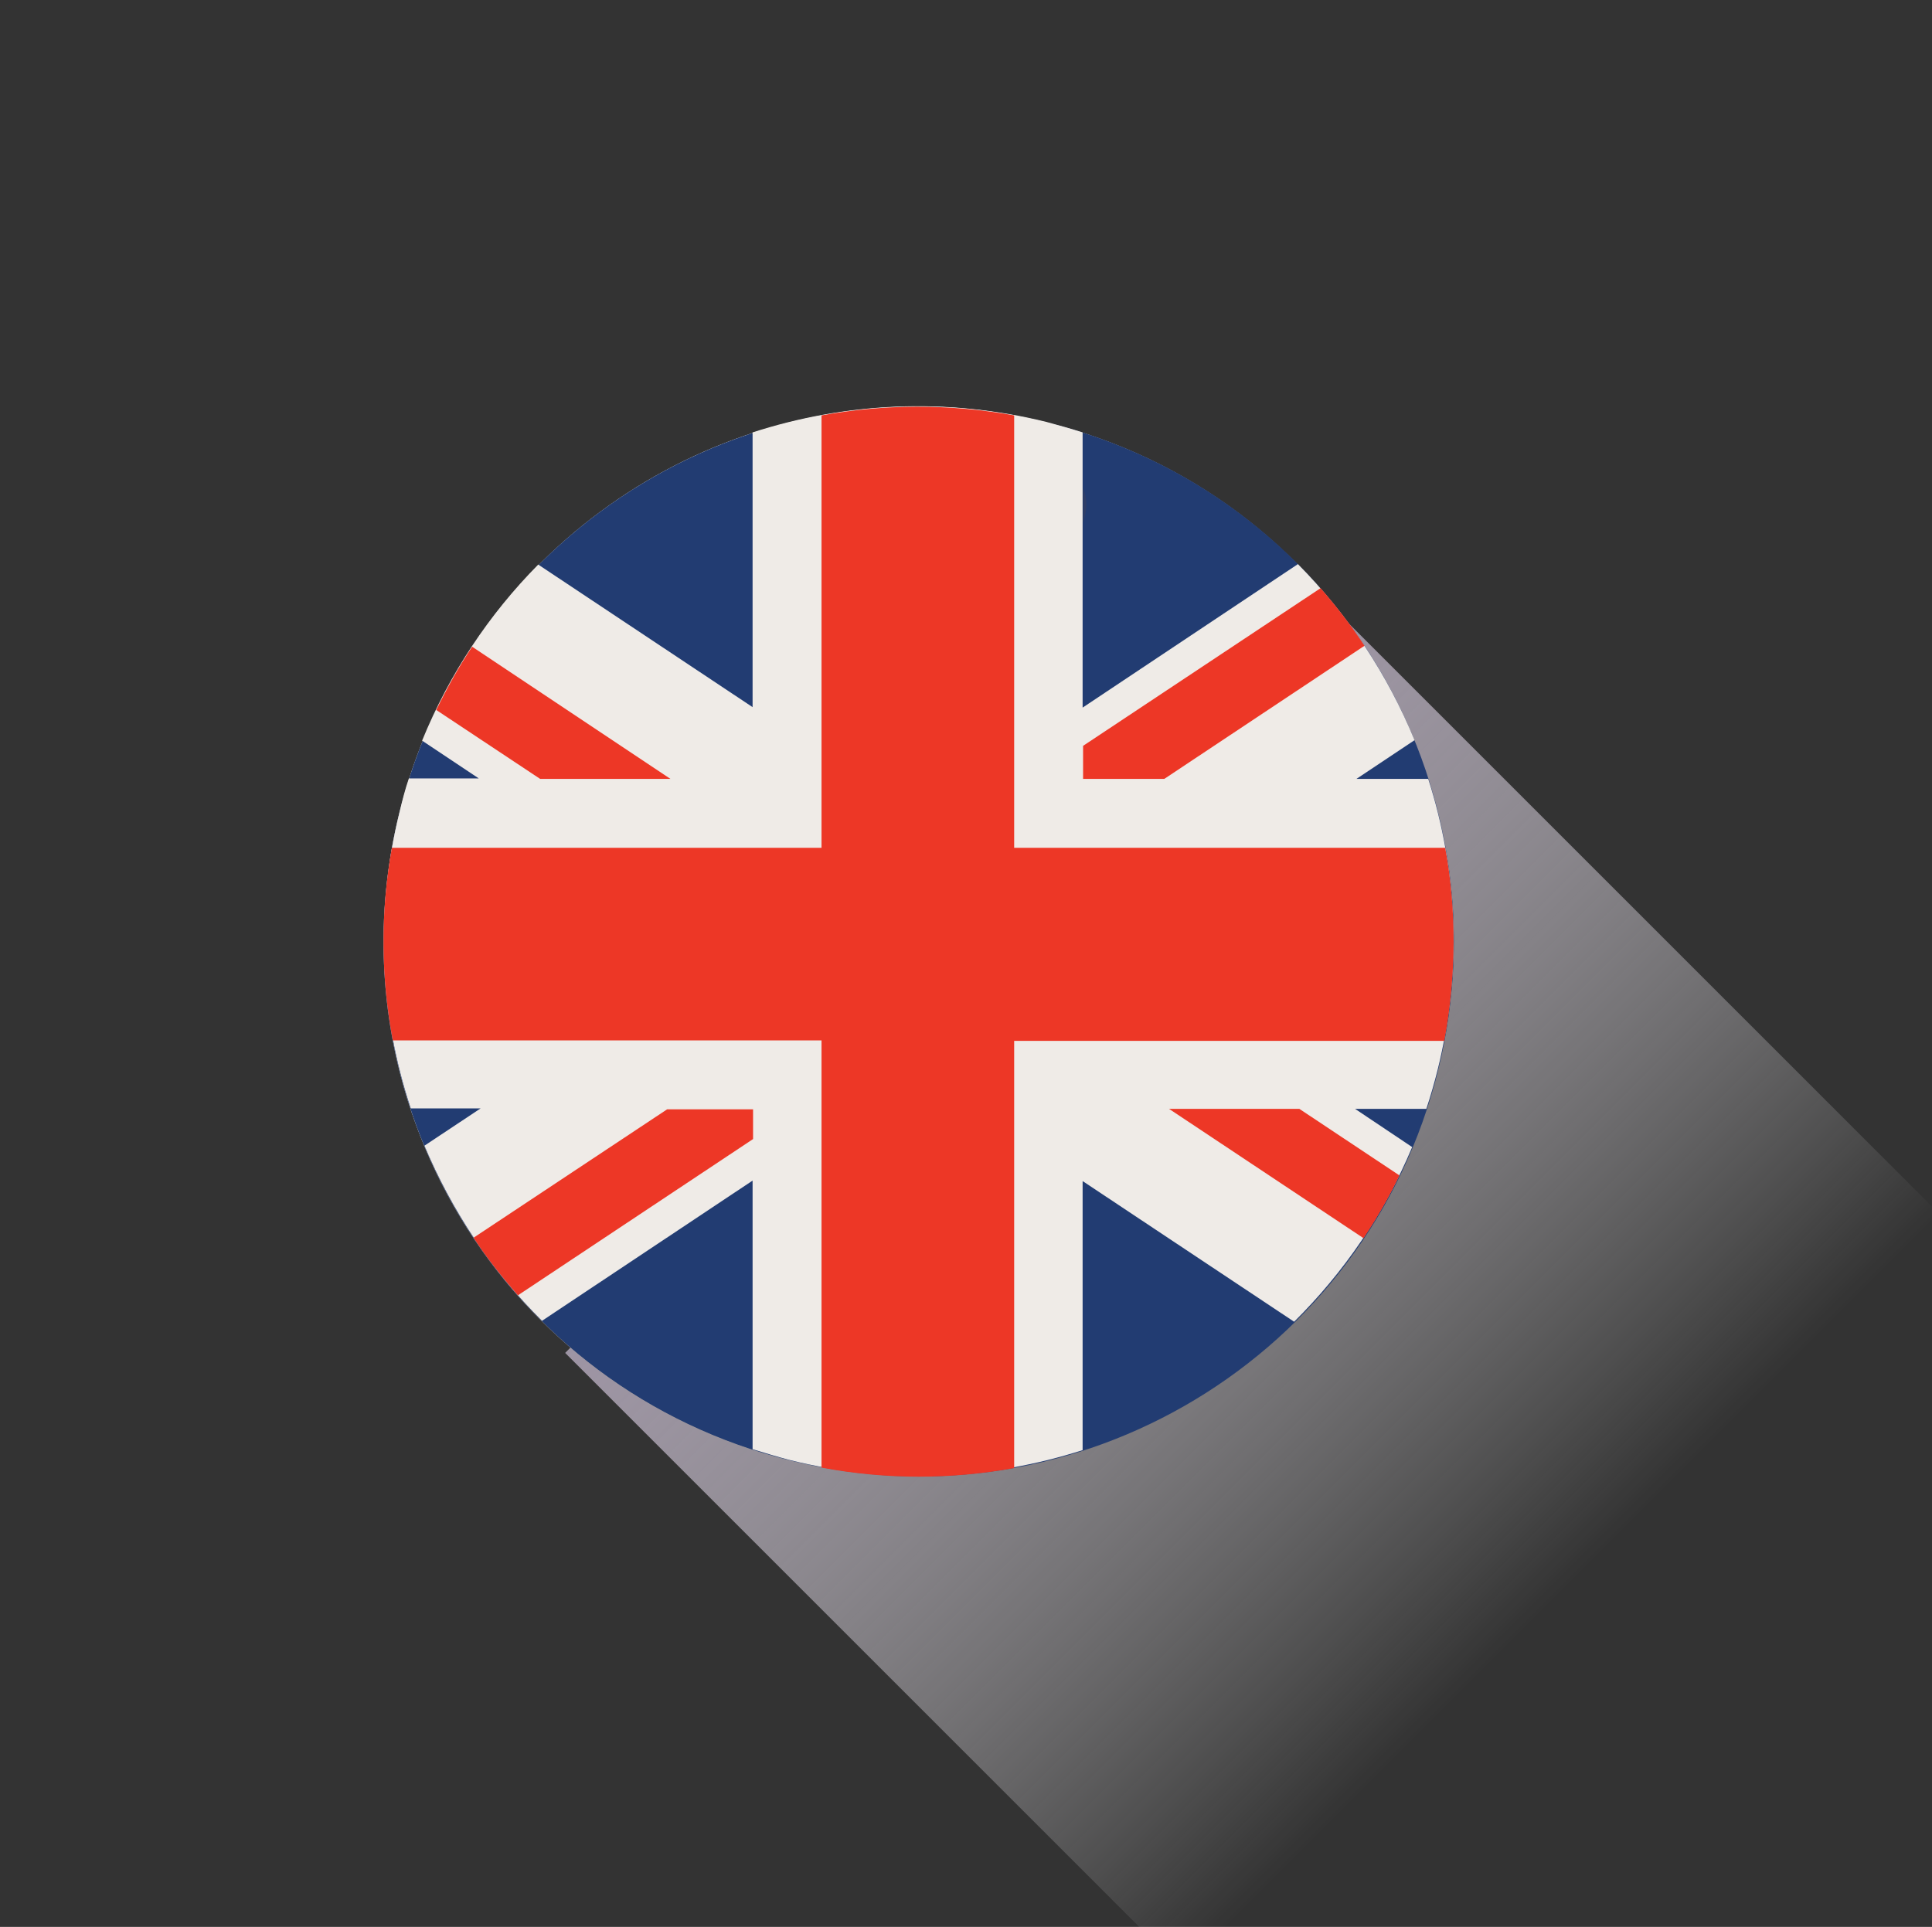
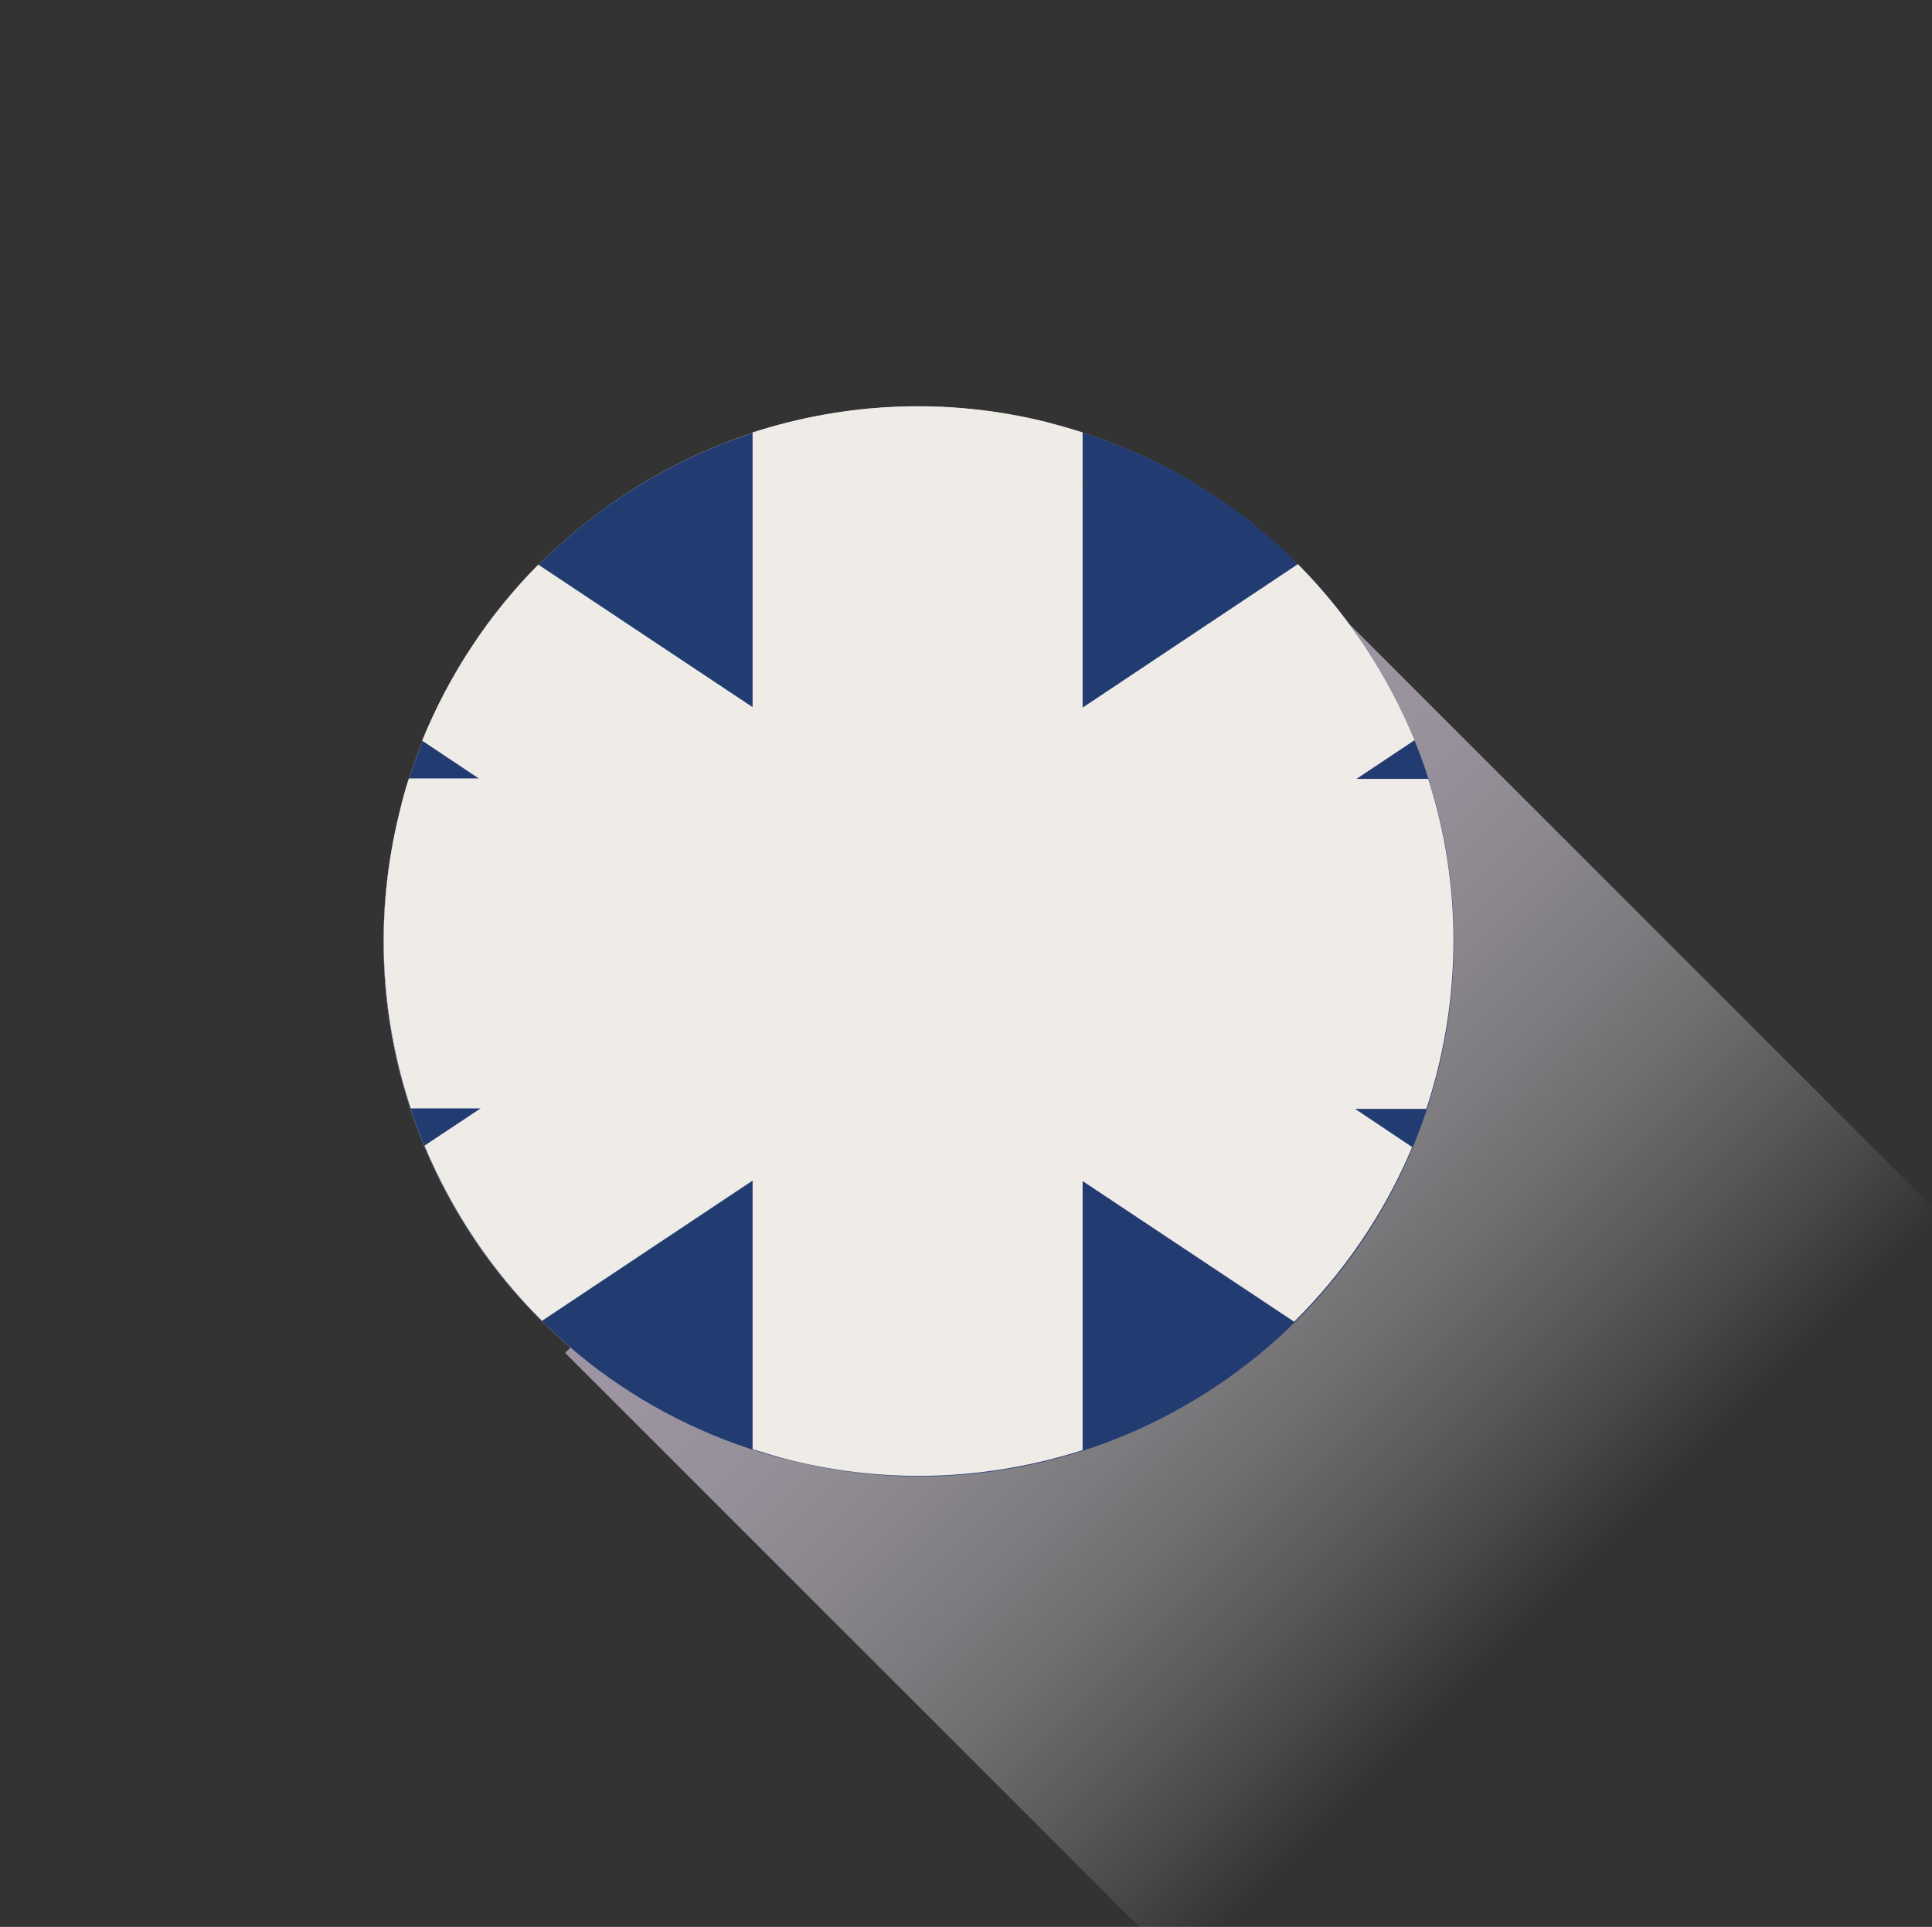
<svg xmlns="http://www.w3.org/2000/svg" xmlns:xlink="http://www.w3.org/1999/xlink" version="1.1" id="Layer_1" x="0px" y="0px" viewBox="0 0 40.92 40.82" style="enable-background:new 0 0 40.92 40.82;" xml:space="preserve">
  <rect x="0" y="0" width="40.92" height="40.82" fill="#333333" stroke="none" />
  <style type="text/css">
	.st0{fill:url(#SVGID_1_);}
	.st1{clip-path:url(#SVGID_3_);fill:url(#SVGID_4_);}
	.st2{fill:#223C72;}
	.st3{fill:#EFEBE7;}
	.st4{fill:#ED3726;}
	.st5{fill:#2F3E67;}
	.st6{display:none;}
	.st7{display:inline;fill:url(#SVGID_5_);}
	.st8{display:inline;}
	.st9{fill:#FFFFFF;}
</style>
  <g>
    <linearGradient id="SVGID_1_" gradientUnits="userSpaceOnUse" x1="834.694" y1="-1378.305" x2="854.611" y2="-1378.305" gradientTransform="matrix(0.674 0.674 -0.707 0.707 -1517.532 432.332)">
      <stop offset="0" style="stop-color:#9E94A5" />
      <stop offset="1" style="stop-color:#FFFFFF;stop-opacity:0" />
    </linearGradient>
    <polygon class="st0" points="25.4,42.09 11.97,28.66 28,12.64 41.43,26.07  " />
    <g>
      <g>
        <defs>
          <path id="SVGID_2_" d="M19.45,8.61c-5.08,0-9.71,3.45-10.99,8.61c-1.51,6.07,2.2,12.22,8.27,13.72      c6.07,1.5,12.21-2.2,13.72-8.27c1.5-6.07-2.2-12.22-8.28-13.72C21.26,8.72,20.35,8.61,19.45,8.61L19.45,8.61" />
        </defs>
        <clipPath id="SVGID_3_">
          <use xlink:href="#SVGID_2_" style="overflow:visible;" />
        </clipPath>
        <radialGradient id="SVGID_4_" cx="-1963.081" cy="2012.587" r="0.057" gradientTransform="matrix(197.468 0 0 -197.468 387664.75 397441.156)" gradientUnits="userSpaceOnUse">
          <stop offset="0" style="stop-color:#FFFFFF" />
          <stop offset="0.781" style="stop-color:#FFFFFF" />
          <stop offset="0.819" style="stop-color:#F9F8F8" />
          <stop offset="0.876" style="stop-color:#E9E6E3" />
          <stop offset="0.944" style="stop-color:#CFC8C2" />
          <stop offset="1" style="stop-color:#B5ABA1" />
        </radialGradient>
        <rect x="6.95" y="8.61" class="st1" width="25" height="23.83" />
      </g>
      <g>
        <path class="st2" d="M8.46,17.22c1.5-6.07,7.65-9.78,13.72-8.27c6.08,1.5,9.78,7.64,8.28,13.72c-1.5,6.07-7.64,9.78-13.72,8.27     C10.66,29.44,6.95,23.29,8.46,17.22" />
      </g>
      <g>
        <path class="st3" d="M27.49,11.95l-4.56,3.04V9.16c-0.25-0.08-0.5-0.15-0.76-0.22c-2.14-0.53-4.28-0.41-6.23,0.22v5.82     l-4.54-3.02c-1.04,1.05-1.88,2.31-2.46,3.73l1.2,0.8H8.66c-0.08,0.23-0.14,0.47-0.2,0.72c-0.53,2.15-0.41,4.31,0.24,6.27h1.48     l-1.19,0.79c0.58,1.38,1.42,2.65,2.49,3.71l4.46-2.97v5.69c0.26,0.08,0.52,0.16,0.79,0.23c2.13,0.53,4.26,0.41,6.2-0.21v-5.7     l4.48,2.98c1.05-1.04,1.91-2.29,2.5-3.7l-1.21-0.81h1.51c0.09-0.27,0.17-0.55,0.24-0.83c0.52-2.11,0.42-4.23-0.2-6.16h-1.52     l1.23-0.82C29.39,14.29,28.55,13.02,27.49,11.95" />
      </g>
      <g>
-         <path class="st4" d="M14.2,16.5L10,13.7c-0.28,0.42-0.53,0.87-0.76,1.34l2.2,1.46H14.2z M28.9,13.68     c-0.28-0.43-0.59-0.83-0.93-1.22l-5.03,3.34v0.7h1.72L28.9,13.68z M10.03,26.22c0.28,0.43,0.6,0.83,0.94,1.22l4.98-3.31v-0.63     h-1.82L10.03,26.22z M30.61,17.96h-9.13V8.8c-1.38-0.25-2.76-0.24-4.08,0v9.16H8.3c-0.25,1.38-0.23,2.76,0.02,4.08h9.08v9.05     c1.38,0.26,2.76,0.25,4.08,0.01v-9.05h9.11C30.85,20.65,30.85,19.27,30.61,17.96 M24.76,23.49l4.12,2.74     c0.28-0.42,0.54-0.87,0.76-1.33l-2.12-1.41H24.76z" />
-       </g>
+         </g>
      <g>
-         <path class="st5" d="M22.94,10.34L22.94,10.34v0.74c0.04-0.14,0.07-0.27,0.07-0.4C23.01,10.56,22.98,10.44,22.94,10.34" />
+         <path class="st5" d="M22.94,10.34L22.94,10.34c0.04-0.14,0.07-0.27,0.07-0.4C23.01,10.56,22.98,10.44,22.94,10.34" />
      </g>
    </g>
  </g>
  <g class="st6">
    <linearGradient id="SVGID_5_" gradientUnits="userSpaceOnUse" x1="833.373" y1="-1378.85" x2="853.289" y2="-1378.85" gradientTransform="matrix(0.674 0.674 -0.707 0.707 -1517.532 432.332)">
      <stop offset="0" style="stop-color:#9E94A5" />
      <stop offset="1" style="stop-color:#FFFFFF;stop-opacity:0" />
    </linearGradient>
    <polygon class="st7" points="24.9,40.82 11.47,27.39 27.49,11.36 40.92,24.79  " />
    <g class="st8">
      <path class="st4" d="M8.97,17.22c1.5-6.07,7.65-9.78,13.72-8.27c6.07,1.5,9.78,7.64,8.28,13.72c-1.5,6.07-7.64,9.78-13.72,8.28    C11.17,29.43,7.46,23.29,8.97,17.22" />
      <path class="st9" d="M18.79,24.48c-2.64,0-4.77-2.14-4.77-4.77c0-2.63,2.14-4.77,4.77-4.77c1.31,0,2.5,0.53,3.37,1.39    c-1.07-1.53-2.84-2.53-4.84-2.53c-3.26,0-5.91,2.64-5.91,5.91c0,3.26,2.65,5.91,5.91,5.91c2.01,0,3.78-1,4.84-2.53    C21.3,23.95,20.11,24.48,18.79,24.48" />
      <polygon class="st9" points="24.52,17.18 25.62,18.77 27.47,18.21 26.3,19.75 27.4,21.35 25.57,20.7 24.4,22.24 24.44,20.31     22.62,19.67 24.47,19.12   " />
    </g>
  </g>
</svg>